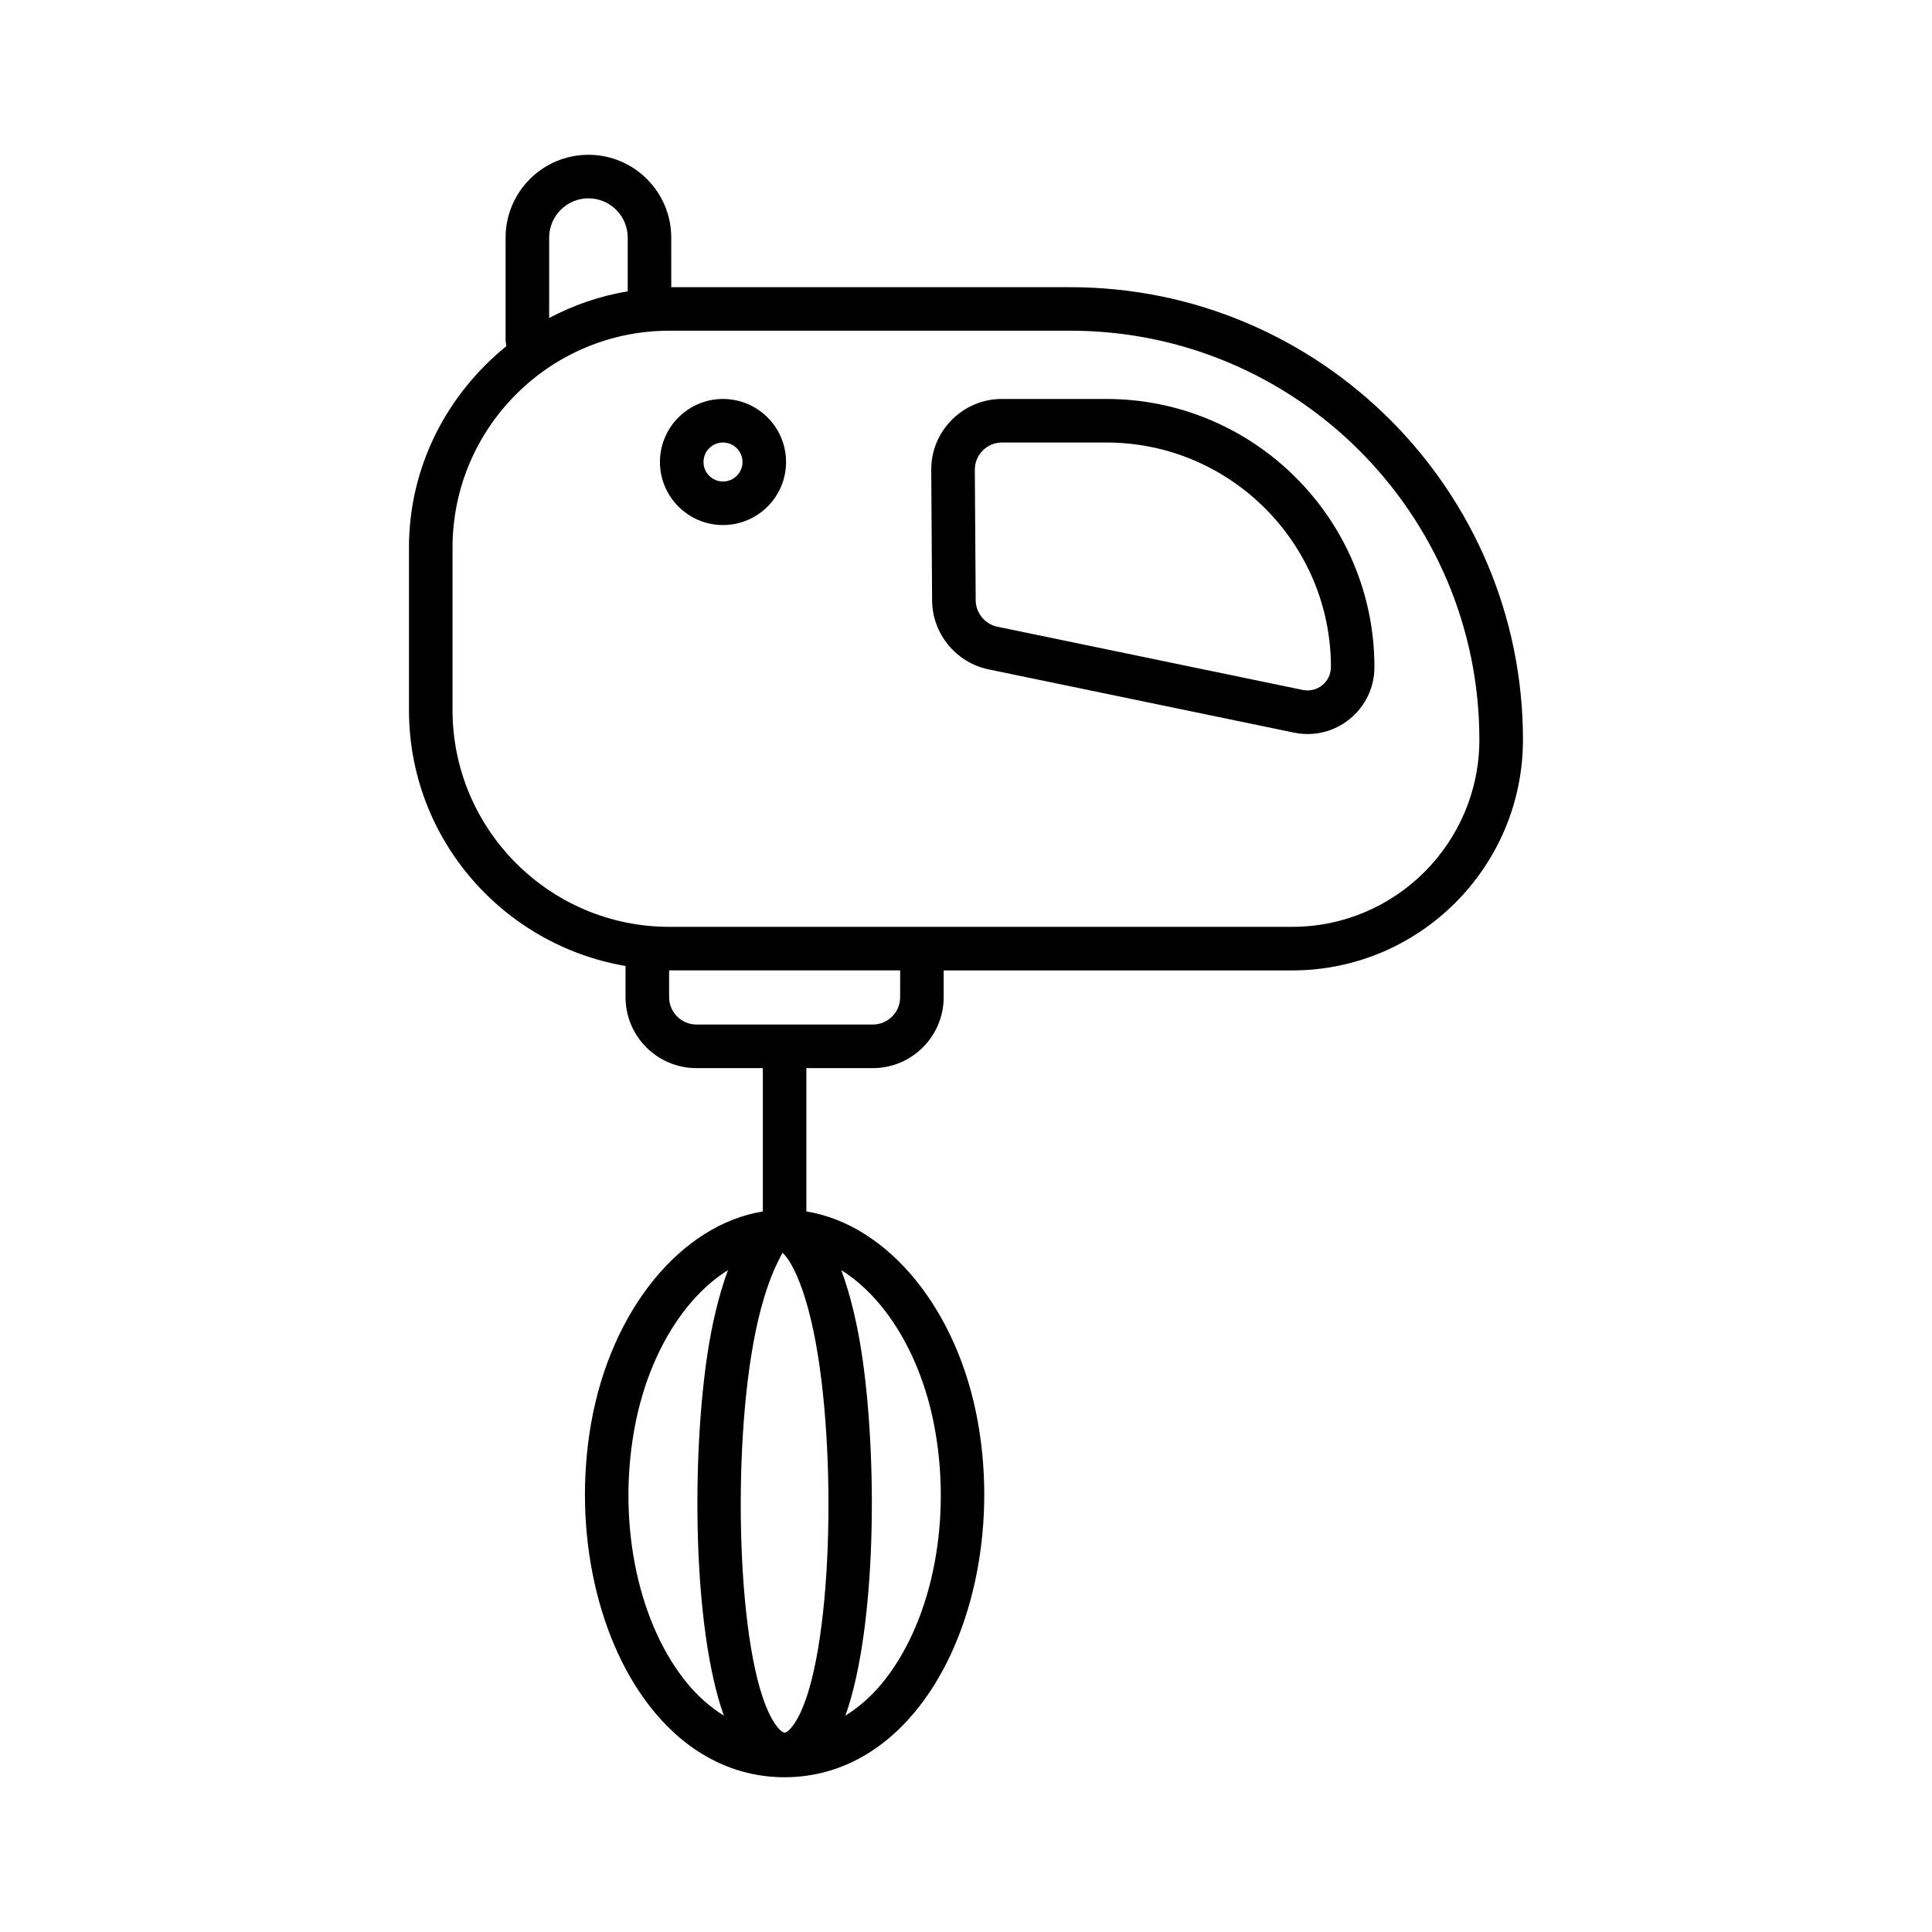
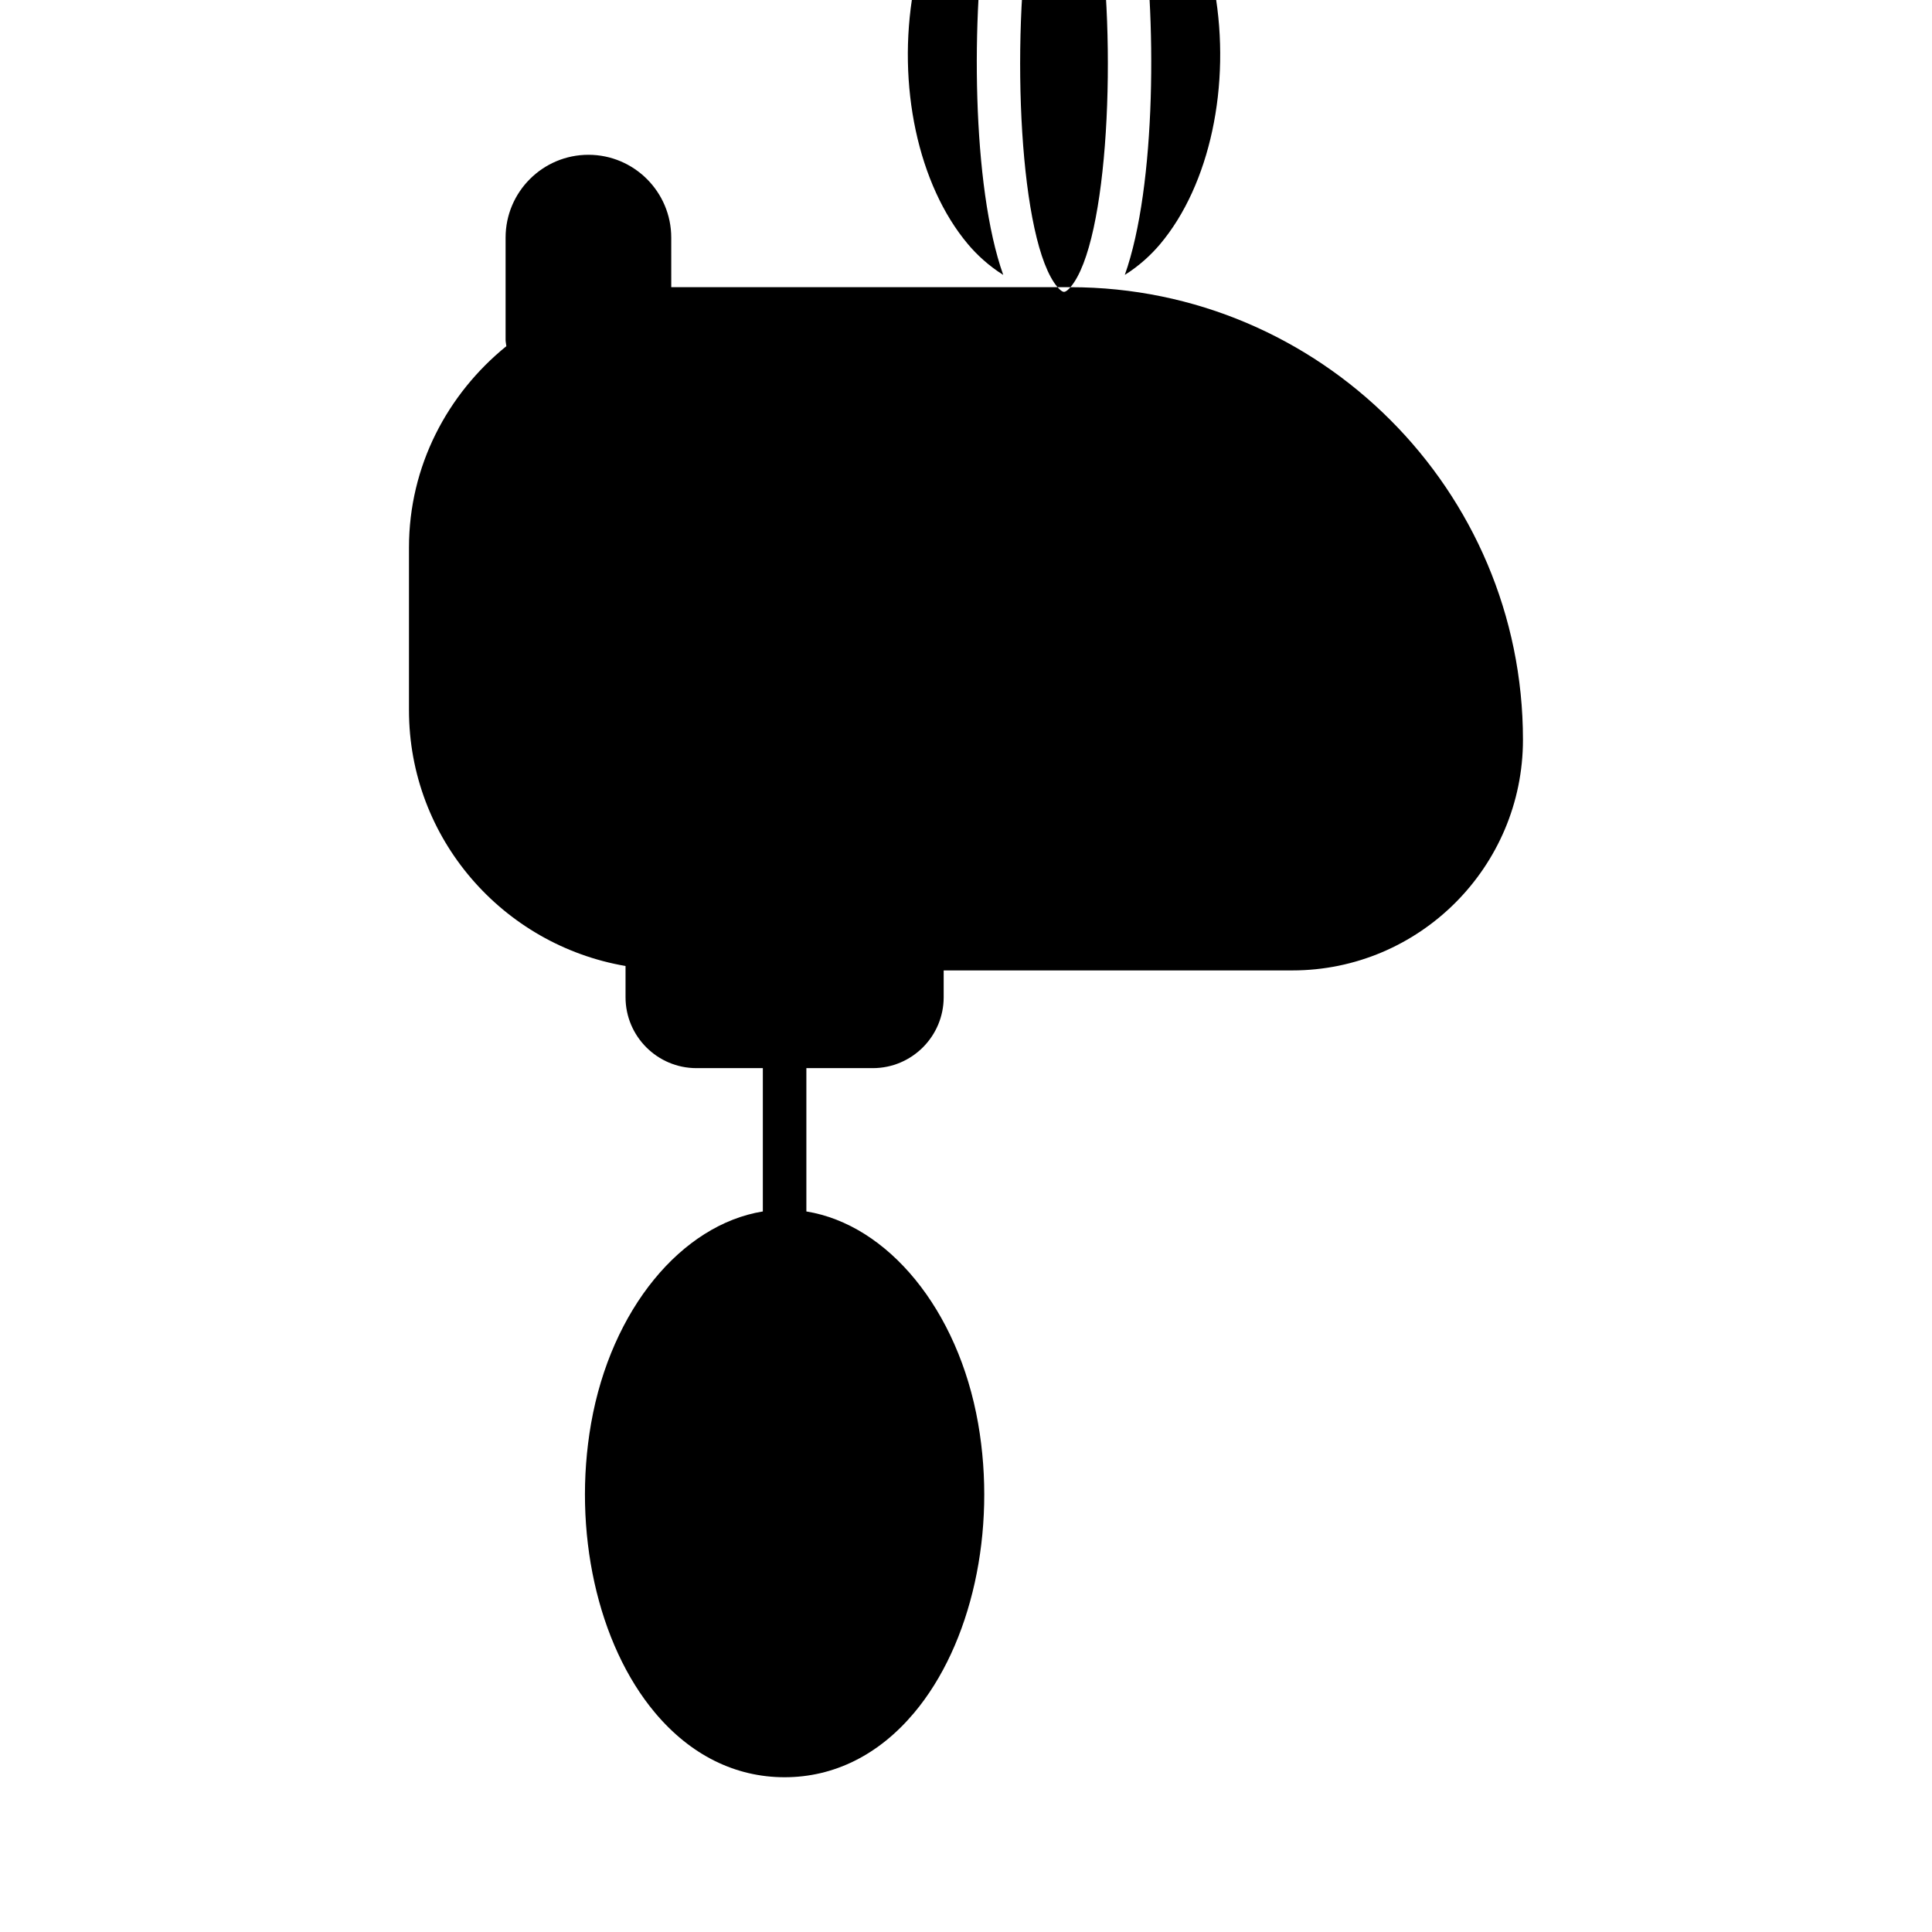
<svg xmlns="http://www.w3.org/2000/svg" fill="#000000" width="800px" height="800px" version="1.1" viewBox="144 144 512 512">
  <g>
-     <path d="m427.68 220.11h-105.79l-0.004-13.141c0-12.105-9.844-21.949-21.949-21.949-12.105 0-21.949 9.844-21.949 21.949v27.113c0 0.562 0.156 1.102 0.199 1.66-15.609 12.66-25.805 31.75-25.805 53.367v43.059c0 34.07 24.879 62.27 57.391 67.828v8.277c0 10.363 8.426 18.793 18.793 18.793h17.594v37.98c-21.543 3.496-40.207 25.914-45.52 56.199-4.969 28.395 1.691 58.496 16.969 76.676 9.371 11.16 21.242 17.066 34.32 17.066s24.949-5.906 34.32-17.066c15.277-18.18 21.934-48.281 16.969-76.676-5.301-30.285-23.965-52.703-45.52-56.199v-37.98h17.602c10.359 0 18.785-8.426 18.785-18.793v-7.102h92.375c33.715 0 61.141-27.422 61.141-61.141 0-66.125-53.801-119.92-119.92-119.92zm-74.043 381.81c-0.246 0.297-1.105 1.238-1.707 1.238-0.598 0-1.457-0.945-1.707-1.238-10.117-11.824-12.449-64.84-7.195-98.328 3.211-20.434 8.344-26.949 8.258-27.578 1.199 0.625 6.336 7.144 9.539 27.578 5.266 33.488 2.934 86.504-7.188 98.328zm-27.188-11.43c-13.176-15.684-18.84-42.078-14.43-67.246 3.441-19.625 13.047-35.25 24.91-42.648-2.625 7.031-4.32 15.02-5.293 21.207-4.367 27.836-4.16 73.418 4.188 96.859-3.879-2.426-7.047-5.398-9.375-8.172zm65.398-67.246c4.41 25.168-1.254 51.562-14.43 67.246-2.328 2.769-5.496 5.746-9.375 8.172 8.348-23.441 8.559-69.023 4.188-96.859-0.969-6.184-2.66-14.176-5.285-21.207 11.867 7.402 21.469 23.023 24.902 42.648zm-102.31-316.28c0-5.734 4.672-10.406 10.406-10.406 5.734 0 10.406 4.672 10.406 10.406v14.258c-7.434 1.207-14.375 3.656-20.816 7.043v-21.301zm93.012 201.3c0 3.996-3.25 7.25-7.242 7.25h-46.738c-3.996 0-7.25-3.254-7.25-7.25v-7.109c0.023 0 0.047 0.008 0.07 0.008h61.16zm103.92-18.641h-165.08c-31.688 0-57.461-25.773-57.461-57.461v-43.059c0-31.688 25.773-57.461 57.461-57.461h106.29c59.758 0 108.37 48.617 108.37 108.38 0 27.344-22.238 49.598-49.582 49.598z" />
-     <path d="m437.19 249.73h-27.656c-5.031 0-9.75 1.965-13.305 5.539-3.543 3.566-5.477 8.301-5.441 13.332l0.23 34.555c0.055 8.777 6.344 16.453 14.938 18.23l80.945 16.762c1.211 0.254 2.422 0.375 3.637 0.375 4.031 0 7.953-1.375 11.152-3.981 4.164-3.383 6.547-8.391 6.547-13.754 0.008-39.184-31.871-71.059-71.047-71.059zm57.23 75.852c-1.453 1.184-3.305 1.629-5.156 1.262h-0.008l-80.953-16.762c-3.297-0.684-5.715-3.629-5.734-7.012l-0.23-34.555c-0.016-1.922 0.734-3.742 2.094-5.117 1.359-1.375 3.176-2.129 5.109-2.129h27.656c32.812 0 59.512 26.699 59.512 59.512-0.008 1.871-0.84 3.625-2.289 4.801z" />
-     <path d="m335.6 249.73c-9.211 0-16.707 7.496-16.707 16.707 0 9.211 7.496 16.707 16.707 16.707 9.215 0 16.715-7.496 16.715-16.707 0-9.211-7.5-16.707-16.715-16.707zm0 21.871c-2.848 0-5.164-2.316-5.164-5.164s2.316-5.164 5.164-5.164c2.856 0 5.172 2.316 5.172 5.164s-2.32 5.164-5.172 5.164z" />
+     <path d="m427.68 220.11h-105.79l-0.004-13.141c0-12.105-9.844-21.949-21.949-21.949-12.105 0-21.949 9.844-21.949 21.949v27.113c0 0.562 0.156 1.102 0.199 1.66-15.609 12.66-25.805 31.75-25.805 53.367v43.059c0 34.07 24.879 62.27 57.391 67.828v8.277c0 10.363 8.426 18.793 18.793 18.793h17.594v37.98c-21.543 3.496-40.207 25.914-45.52 56.199-4.969 28.395 1.691 58.496 16.969 76.676 9.371 11.16 21.242 17.066 34.32 17.066s24.949-5.906 34.32-17.066c15.277-18.18 21.934-48.281 16.969-76.676-5.301-30.285-23.965-52.703-45.52-56.199v-37.98h17.602c10.359 0 18.785-8.426 18.785-18.793v-7.102h92.375c33.715 0 61.141-27.422 61.141-61.141 0-66.125-53.801-119.92-119.92-119.92zc-0.246 0.297-1.105 1.238-1.707 1.238-0.598 0-1.457-0.945-1.707-1.238-10.117-11.824-12.449-64.84-7.195-98.328 3.211-20.434 8.344-26.949 8.258-27.578 1.199 0.625 6.336 7.144 9.539 27.578 5.266 33.488 2.934 86.504-7.188 98.328zm-27.188-11.43c-13.176-15.684-18.84-42.078-14.43-67.246 3.441-19.625 13.047-35.25 24.91-42.648-2.625 7.031-4.32 15.02-5.293 21.207-4.367 27.836-4.16 73.418 4.188 96.859-3.879-2.426-7.047-5.398-9.375-8.172zm65.398-67.246c4.41 25.168-1.254 51.562-14.43 67.246-2.328 2.769-5.496 5.746-9.375 8.172 8.348-23.441 8.559-69.023 4.188-96.859-0.969-6.184-2.66-14.176-5.285-21.207 11.867 7.402 21.469 23.023 24.902 42.648zm-102.31-316.28c0-5.734 4.672-10.406 10.406-10.406 5.734 0 10.406 4.672 10.406 10.406v14.258c-7.434 1.207-14.375 3.656-20.816 7.043v-21.301zm93.012 201.3c0 3.996-3.25 7.25-7.242 7.25h-46.738c-3.996 0-7.25-3.254-7.25-7.25v-7.109c0.023 0 0.047 0.008 0.07 0.008h61.16zm103.92-18.641h-165.08c-31.688 0-57.461-25.773-57.461-57.461v-43.059c0-31.688 25.773-57.461 57.461-57.461h106.29c59.758 0 108.37 48.617 108.37 108.38 0 27.344-22.238 49.598-49.582 49.598z" />
  </g>
</svg>